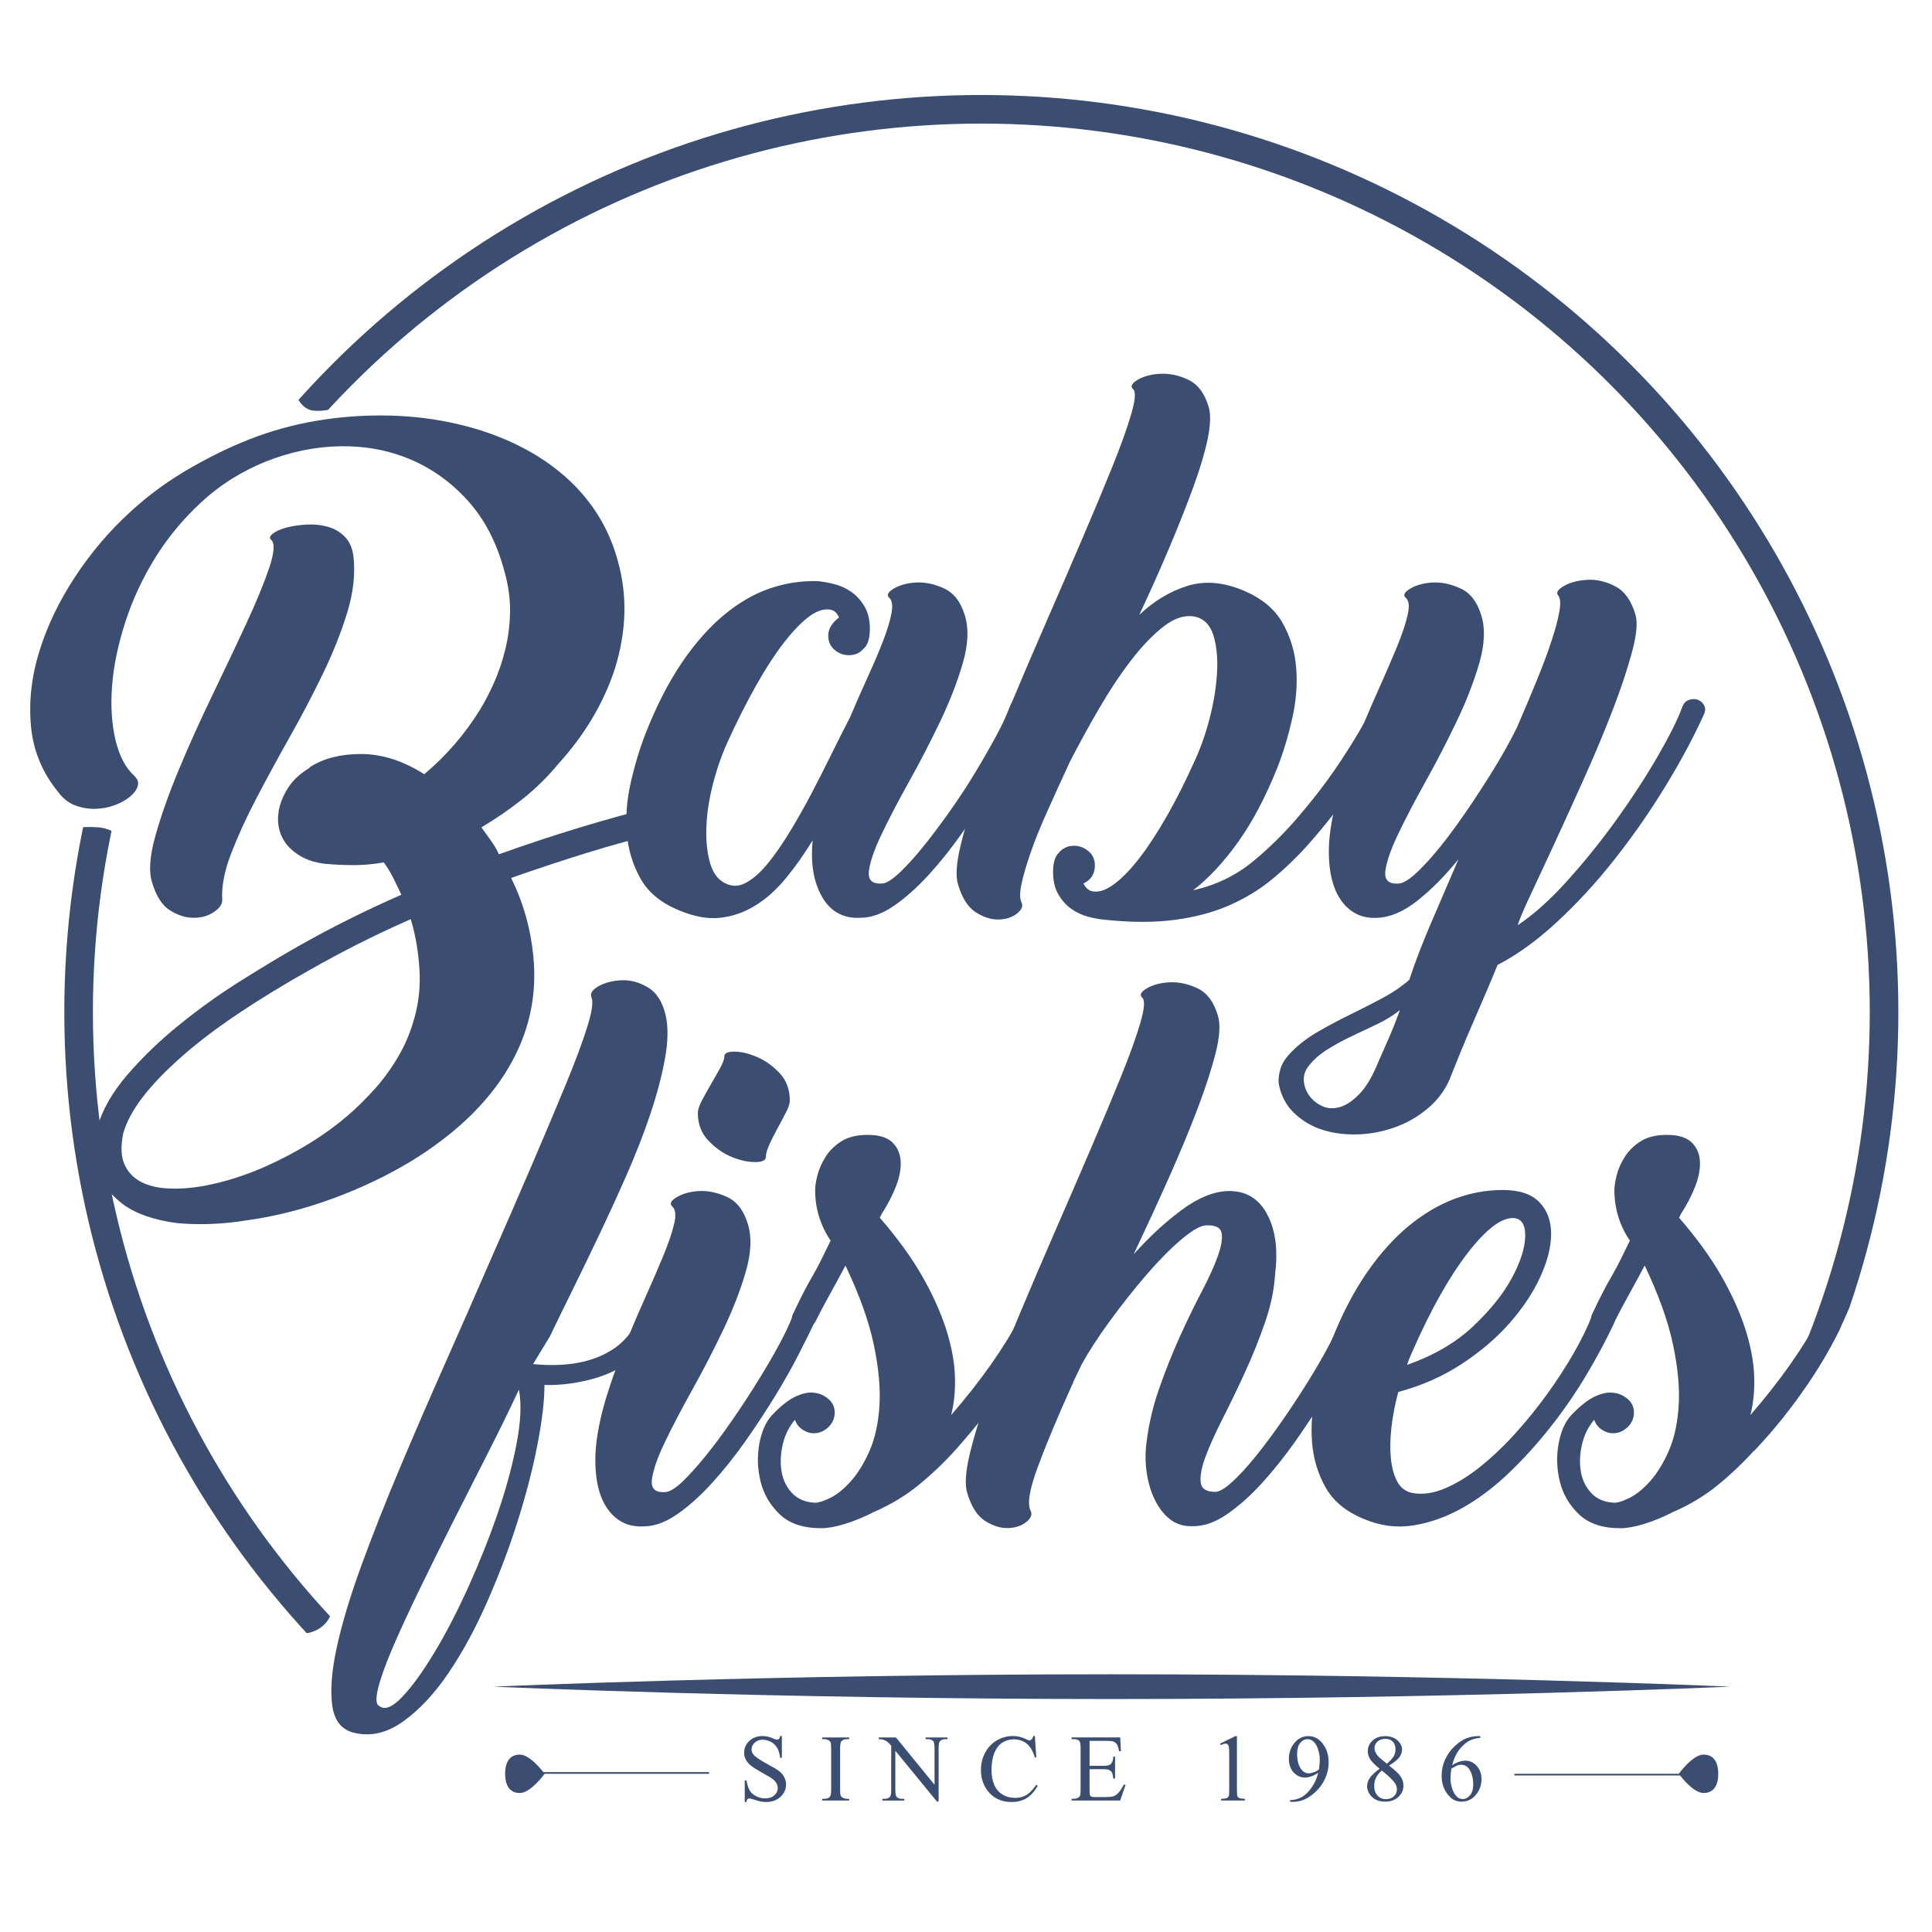
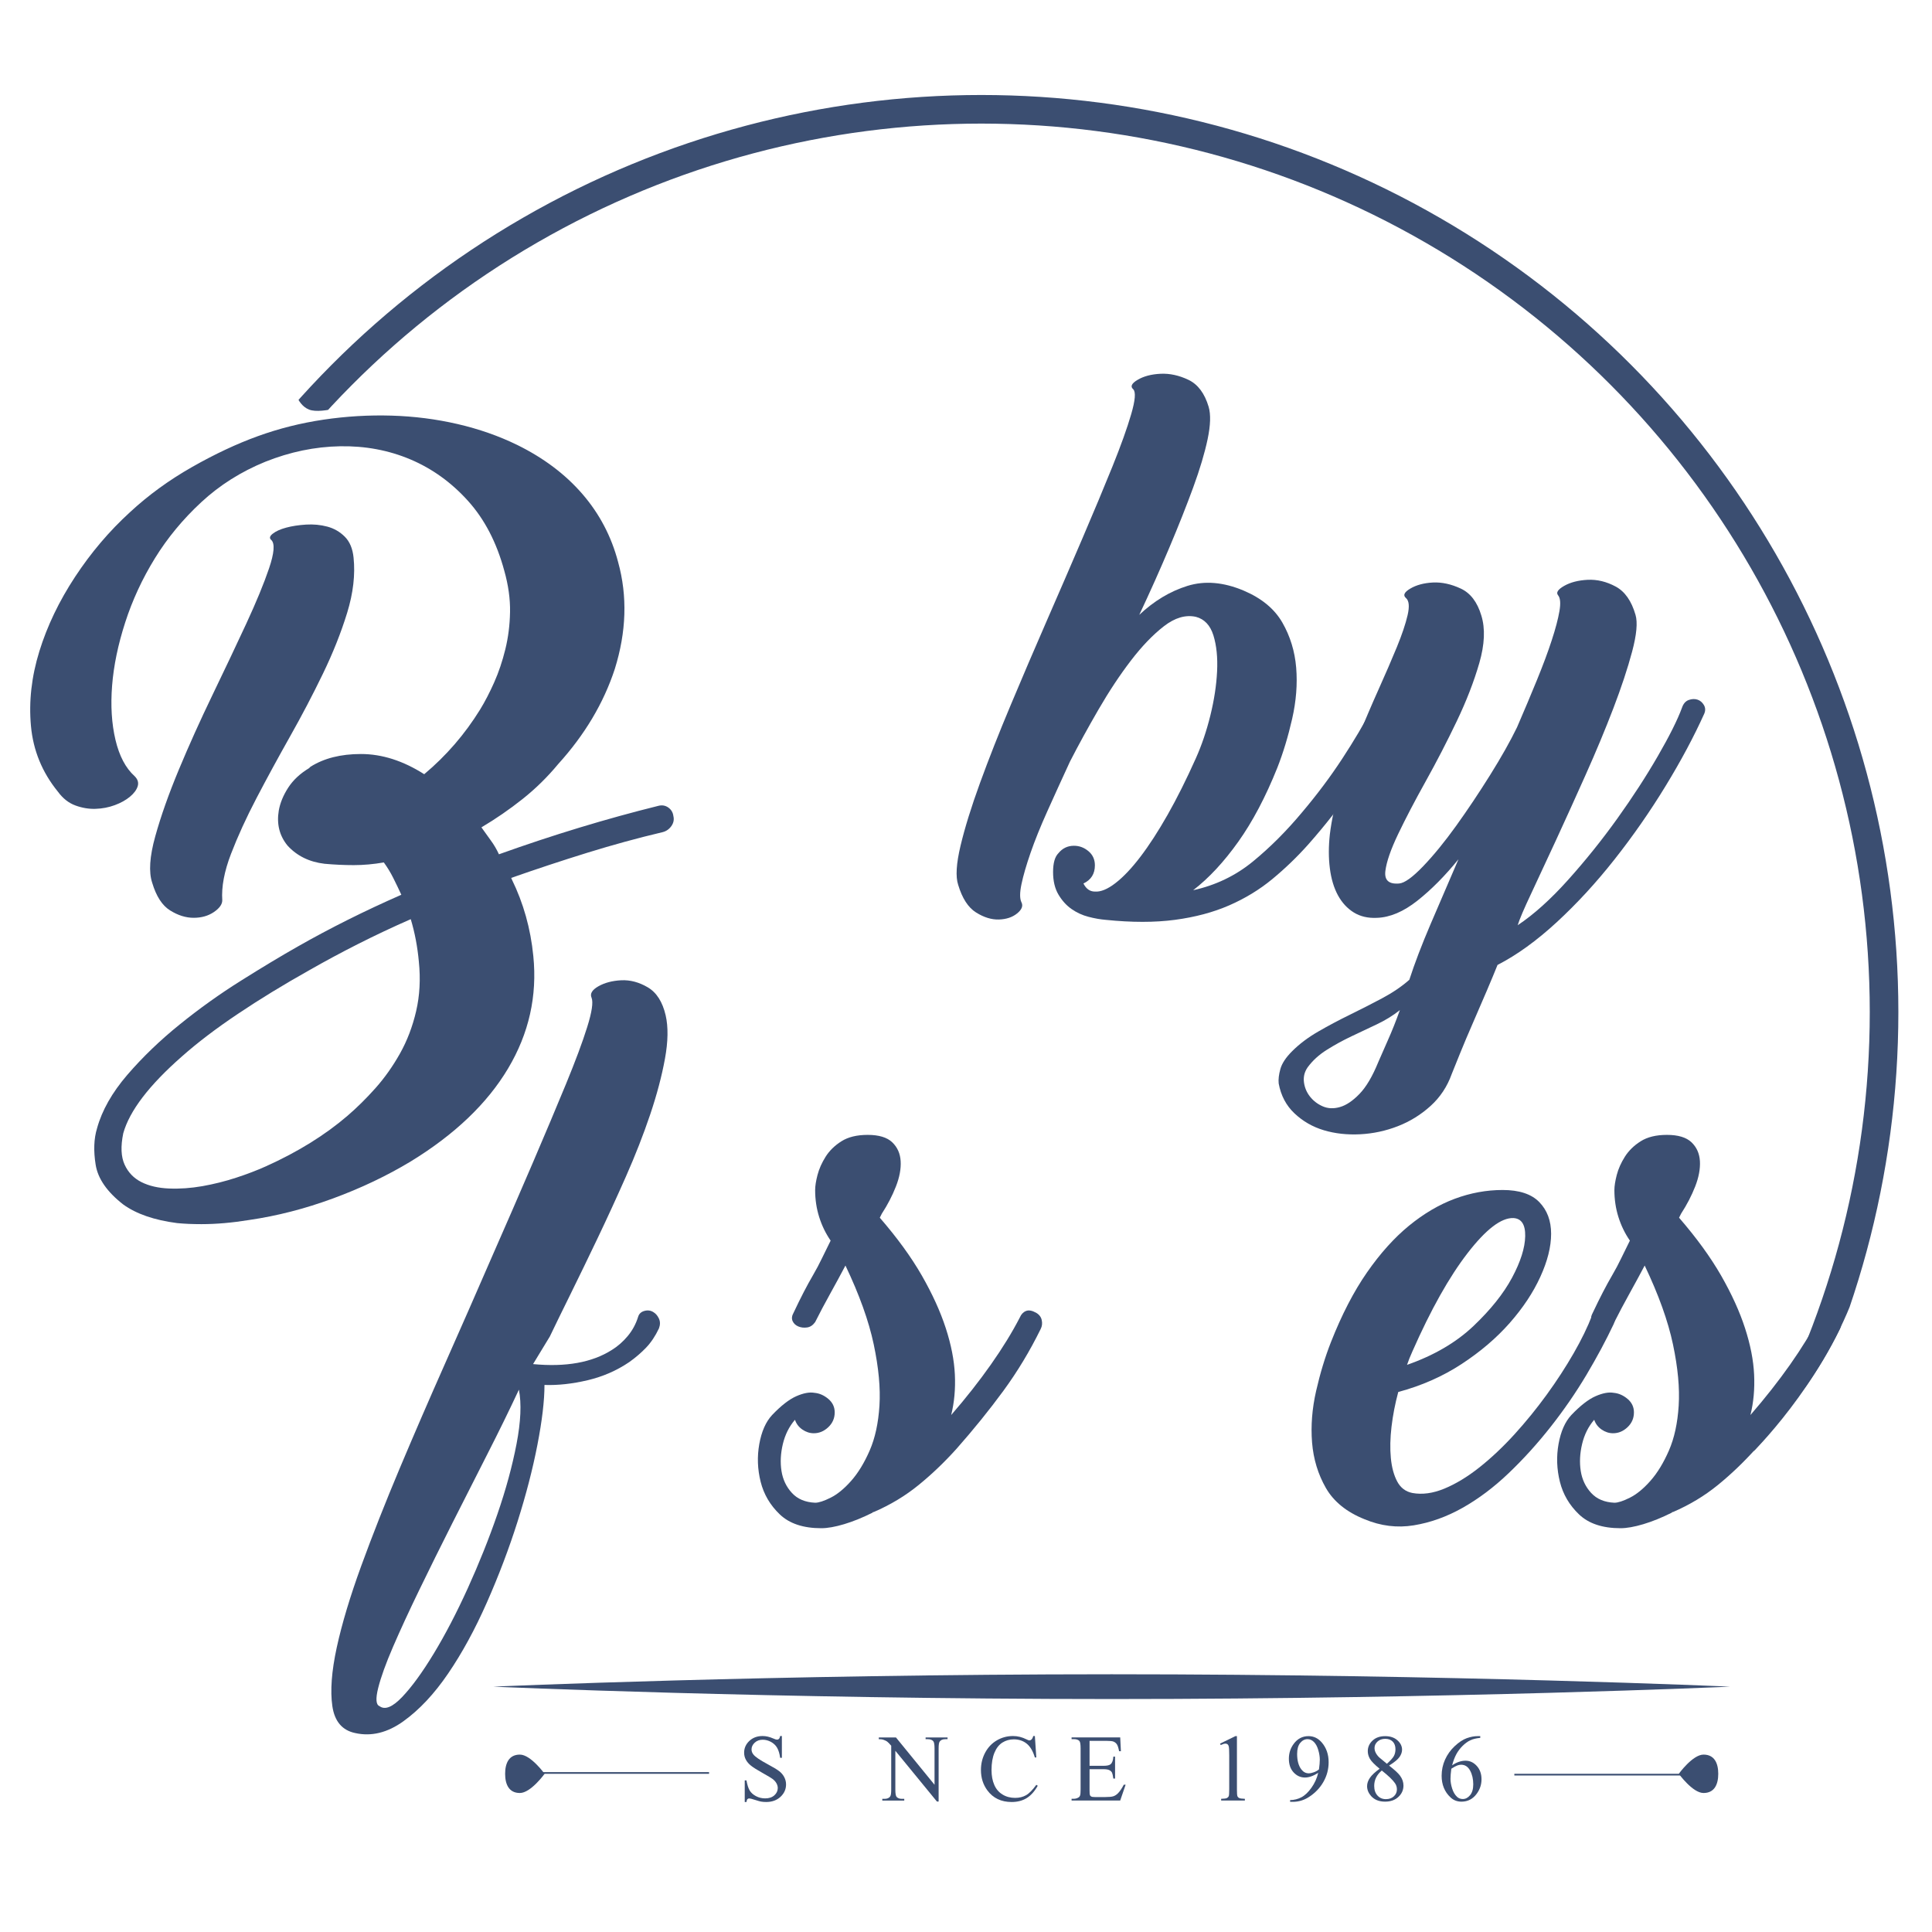
<svg xmlns="http://www.w3.org/2000/svg" xmlns:xlink="http://www.w3.org/1999/xlink" version="1.1" id="Layer_1" x="0px" y="0px" width="112px" height="112px" viewBox="0 0 112 112" enable-background="new 0 0 112 112" xml:space="preserve">
  <g>
    <path fill="#3B4E71" d="M100.296,97.777c0,0-16.051,0.718-35.85,0.718c-19.8,0-35.851-0.718-35.851-0.718   s16.051-0.718,35.851-0.718C84.245,97.06,100.296,97.777,100.296,97.777z" />
  </g>
  <g>
    <g>
      <path fill="#3B4E71" d="M98.755,103.942c-0.632,0-1.433-1.113-1.433-1.113s0.801-1.113,1.433-1.113s0.854,0.499,0.854,1.113    C99.609,103.444,99.387,103.942,98.755,103.942z" />
      <g>
        <rect x="87.788" y="102.829" fill="#3B4E71" width="9.824" height="0.098" />
      </g>
    </g>
    <g>
      <path fill="#3B4E71" d="M30.137,101.716c0.632,0,1.434,1.113,1.434,1.113s-0.802,1.113-1.434,1.113    c-0.631,0-0.854-0.498-0.854-1.113C29.283,102.215,29.505,101.716,30.137,101.716z" />
      <g>
        <rect x="31.28" y="102.732" fill="#3B4E71" width="9.825" height="0.097" />
      </g>
    </g>
  </g>
  <g>
    <path fill="#3B4E71" d="M39.036,47.305c0.052,0.208,0.012,0.403-0.117,0.585c-0.13,0.182-0.3,0.299-0.508,0.351   c-1.431,0.338-2.882,0.735-4.352,1.19s-2.947,0.944-4.43,1.464c0.026,0.026,0.039,0.052,0.039,0.078   c0.677,1.379,1.093,2.862,1.249,4.45c0.234,2.315-0.254,4.488-1.464,6.519c-1.21,2.029-3.09,3.825-5.641,5.387   c-1.379,0.832-2.882,1.548-4.508,2.146s-3.246,1.015-4.859,1.249c-0.989,0.161-1.913,0.241-2.771,0.241   c-0.261,0-0.508-0.005-0.742-0.015c-0.234-0.011-0.455-0.026-0.663-0.046c-1.327-0.172-2.368-0.532-3.123-1.078   c-0.937-0.729-1.471-1.497-1.6-2.303c-0.13-0.807-0.104-1.51,0.078-2.108c0.286-1.041,0.872-2.075,1.756-3.104   c0.885-1.027,1.899-2.004,3.044-2.927c1.145-0.925,2.329-1.771,3.552-2.537c1.223-0.769,2.316-1.425,3.279-1.972   c1.874-1.067,3.877-2.068,6.011-3.005c-0.156-0.338-0.312-0.664-0.469-0.976c-0.156-0.312-0.338-0.612-0.546-0.898   c-0.599,0.104-1.178,0.156-1.738,0.156s-1.125-0.026-1.697-0.078c-0.885-0.104-1.601-0.456-2.147-1.054   c-0.469-0.572-0.638-1.249-0.508-2.03c0.078-0.442,0.26-0.885,0.546-1.327c0.286-0.442,0.69-0.819,1.21-1.132l0.078-0.078   c0.78-0.494,1.756-0.742,2.928-0.742c1.223,0,2.445,0.391,3.669,1.171c1.275-1.067,2.355-2.316,3.24-3.748   c0.286-0.468,0.559-0.995,0.819-1.581s0.475-1.223,0.644-1.913c0.169-0.689,0.26-1.411,0.273-2.166   c0.013-0.755-0.098-1.548-0.332-2.381c-0.442-1.64-1.145-2.993-2.108-4.06s-2.075-1.867-3.337-2.401   c-1.262-0.533-2.623-0.787-4.08-0.761c-1.457,0.026-2.901,0.326-4.332,0.898c-1.405,0.573-2.642,1.354-3.708,2.342   c-1.067,0.989-1.965,2.075-2.694,3.259s-1.301,2.42-1.717,3.708c-0.417,1.289-0.67,2.512-0.761,3.669   c-0.091,1.158-0.026,2.206,0.195,3.142c0.221,0.937,0.592,1.64,1.112,2.108c0.183,0.182,0.241,0.377,0.176,0.585   c-0.065,0.208-0.215,0.411-0.449,0.605c-0.234,0.195-0.527,0.358-0.878,0.488s-0.722,0.202-1.112,0.214   c-0.391,0.014-0.781-0.052-1.171-0.195c-0.391-0.143-0.729-0.409-1.015-0.8c-0.911-1.119-1.432-2.388-1.562-3.806   c-0.13-1.418,0.032-2.863,0.487-4.333s1.145-2.908,2.069-4.313s1.985-2.654,3.182-3.747c1.066-0.989,2.264-1.86,3.591-2.615   s2.603-1.354,3.826-1.796c1.223-0.442,2.491-0.761,3.806-0.956c1.314-0.195,2.628-0.273,3.942-0.234s2.589,0.202,3.826,0.488   c1.236,0.286,2.387,0.689,3.455,1.209c1.535,0.755,2.797,1.705,3.786,2.85c0.989,1.145,1.678,2.459,2.068,3.942   c0.547,1.978,0.481,4.046-0.195,6.206c-0.65,1.978-1.744,3.812-3.279,5.504c-0.625,0.755-1.314,1.431-2.069,2.03   c-0.755,0.599-1.548,1.146-2.381,1.64c0.182,0.26,0.364,0.514,0.546,0.761s0.338,0.514,0.469,0.8   c3.123-1.119,6.207-2.056,9.251-2.811c0.208-0.052,0.396-0.019,0.565,0.098C38.913,46.934,39.01,47.097,39.036,47.305z    M7.145,65.699c-0.156,0.755-0.13,1.358,0.078,1.815c0.208,0.455,0.534,0.793,0.976,1.014c0.442,0.222,0.976,0.346,1.6,0.371   c0.625,0.026,1.269-0.02,1.932-0.136c0.664-0.118,1.314-0.28,1.952-0.488s1.216-0.43,1.737-0.664   c1.848-0.833,3.421-1.809,4.724-2.927c0.546-0.47,1.086-1.002,1.62-1.601c0.533-0.599,1.008-1.27,1.424-2.011   s0.729-1.562,0.937-2.459c0.208-0.898,0.26-1.854,0.156-2.869c-0.078-0.859-0.234-1.679-0.469-2.459   c-1.067,0.468-2.088,0.95-3.064,1.444c-0.976,0.494-1.919,1.002-2.83,1.522c-1.483,0.832-2.856,1.671-4.118,2.518   c-1.263,0.845-2.349,1.671-3.26,2.479C8.642,62.914,7.509,64.397,7.145,65.699z M8.824,51.178C8.615,50.554,8.674,49.656,9,48.485   c0.325-1.171,0.781-2.459,1.366-3.865s1.236-2.849,1.951-4.332s1.367-2.856,1.952-4.118c0.585-1.263,1.028-2.336,1.328-3.221   c0.299-0.885,0.344-1.431,0.136-1.639c-0.13-0.104-0.105-0.228,0.078-0.371c0.182-0.144,0.442-0.26,0.781-0.352   c0.338-0.091,0.722-0.149,1.151-0.176c0.429-0.026,0.839,0.013,1.23,0.117s0.729,0.299,1.015,0.585s0.455,0.689,0.508,1.21   c0.104,0.989-0.02,2.056-0.371,3.201c-0.352,1.145-0.82,2.323-1.405,3.532c-0.585,1.21-1.223,2.427-1.913,3.65   c-0.69,1.224-1.333,2.407-1.932,3.552s-1.093,2.225-1.483,3.24s-0.56,1.913-0.507,2.693c0,0.234-0.163,0.462-0.488,0.683   c-0.326,0.221-0.716,0.332-1.172,0.332c-0.455,0-0.91-0.143-1.366-0.429C9.402,52.493,9.058,51.959,8.824,51.178z" />
-     <path fill="#3B4E71" d="M48.014,36.853c0-0.208,0.058-0.404,0.175-0.585c0.117-0.182,0.267-0.338,0.449-0.469   c-0.13-0.312-0.339-0.468-0.625-0.468c-0.365-0.026-0.768,0.137-1.21,0.488c-0.442,0.352-0.918,0.858-1.425,1.522   c-0.507,0.663-1.034,1.483-1.581,2.459c-0.547,0.976-1.093,2.062-1.64,3.26c-0.338,0.755-0.618,1.568-0.839,2.439   s-0.345,1.705-0.371,2.498c-0.026,0.794,0.052,1.49,0.234,2.088s0.507,0.989,0.976,1.171c0.364,0.156,0.748,0.118,1.152-0.117   c0.403-0.234,0.807-0.599,1.209-1.093c0.404-0.494,0.82-1.093,1.249-1.795s0.846-1.438,1.25-2.206   c0.403-0.768,0.793-1.535,1.171-2.303c0.377-0.768,0.735-1.477,1.074-2.127c0.364-0.858,0.722-1.672,1.073-2.44   c0.351-0.768,0.644-1.457,0.878-2.069c0.234-0.611,0.39-1.132,0.468-1.562c0.078-0.429,0.039-0.722-0.117-0.878   c-0.183-0.156-0.098-0.338,0.253-0.546c0.351-0.208,0.787-0.325,1.307-0.352c0.521-0.026,1.061,0.091,1.62,0.352   s0.956,0.781,1.19,1.561c0.234,0.755,0.195,1.672-0.117,2.752c-0.312,1.08-0.748,2.206-1.307,3.377   c-0.56,1.171-1.158,2.329-1.796,3.474s-1.171,2.167-1.601,3.064s-0.676,1.613-0.741,2.146c-0.065,0.534,0.202,0.774,0.8,0.722   c0.234-0.026,0.56-0.234,0.976-0.625c0.416-0.39,0.872-0.891,1.366-1.503c0.494-0.611,1.008-1.294,1.542-2.049   c0.534-0.754,1.028-1.508,1.483-2.263s0.865-1.47,1.229-2.147c0.364-0.676,0.625-1.236,0.781-1.678   c0.077-0.208,0.207-0.338,0.39-0.391c0.183-0.052,0.352-0.052,0.507,0c0.157,0.052,0.28,0.156,0.371,0.312   c0.092,0.156,0.085,0.325-0.019,0.507c-0.209,0.442-0.508,1.047-0.898,1.815c-0.391,0.768-0.853,1.588-1.386,2.459   c-0.534,0.871-1.113,1.75-1.737,2.634c-0.624,0.885-1.268,1.692-1.932,2.42s-1.334,1.327-2.011,1.795   c-0.676,0.469-1.327,0.703-1.951,0.703c-0.989,0.052-1.731-0.351-2.225-1.21c-0.495-0.858-0.677-1.952-0.546-3.279   c-0.495,0.807-1.015,1.542-1.562,2.206c-0.546,0.664-1.139,1.19-1.776,1.581c-0.638,0.391-1.315,0.625-2.03,0.703   c-0.716,0.078-1.503-0.065-2.362-0.429c-1.041-0.416-1.789-1.028-2.245-1.834c-0.455-0.807-0.722-1.685-0.8-2.635   c-0.078-0.95,0-1.939,0.234-2.967s0.521-1.971,0.858-2.83c0.625-1.587,1.32-2.947,2.088-4.079c0.768-1.132,1.581-2.056,2.44-2.771   c0.859-0.715,1.744-1.229,2.655-1.542c0.911-0.312,1.834-0.456,2.771-0.43c0.312,0.026,0.644,0.085,0.995,0.176   c0.351,0.091,0.676,0.241,0.976,0.449s0.553,0.488,0.761,0.839c0.208,0.351,0.312,0.787,0.312,1.307c0,0.573-0.13,0.963-0.39,1.171   c-0.208,0.234-0.482,0.352-0.82,0.352c-0.312,0-0.592-0.104-0.839-0.312C48.137,37.465,48.014,37.191,48.014,36.853z" />
    <path fill="#3B4E71" d="M63.472,50.163c0,0.495-0.222,0.846-0.664,1.054c0.156,0.312,0.378,0.468,0.664,0.468   c0.337,0.026,0.734-0.137,1.189-0.488c0.456-0.351,0.938-0.858,1.444-1.522c0.508-0.664,1.034-1.477,1.582-2.44   c0.546-0.963,1.092-2.055,1.639-3.279c0.338-0.754,0.618-1.581,0.84-2.479c0.221-0.898,0.351-1.75,0.39-2.557   s-0.032-1.503-0.214-2.089c-0.184-0.585-0.521-0.943-1.016-1.073c-0.599-0.13-1.217,0.052-1.854,0.546   c-0.638,0.495-1.275,1.158-1.913,1.991s-1.263,1.776-1.874,2.83c-0.611,1.054-1.164,2.062-1.658,3.025   c-0.47,1.015-0.904,1.972-1.308,2.87s-0.729,1.705-0.977,2.42c-0.247,0.716-0.423,1.321-0.526,1.815   c-0.104,0.495-0.104,0.846,0,1.054c0.104,0.208,0.019,0.423-0.254,0.644c-0.273,0.222-0.625,0.338-1.055,0.352   c-0.429,0.013-0.871-0.124-1.327-0.41c-0.455-0.286-0.8-0.82-1.034-1.601c-0.156-0.468-0.11-1.223,0.137-2.264   c0.248-1.041,0.625-2.258,1.132-3.649c0.507-1.392,1.099-2.896,1.776-4.508c0.677-1.613,1.372-3.24,2.088-4.879   s1.406-3.233,2.069-4.782s1.243-2.934,1.737-4.157c0.494-1.224,0.857-2.238,1.092-3.045s0.274-1.288,0.118-1.444   c-0.183-0.156-0.098-0.339,0.254-0.547c0.351-0.208,0.793-0.325,1.327-0.351c0.533-0.026,1.072,0.091,1.619,0.351   c0.547,0.261,0.937,0.781,1.171,1.562c0.13,0.442,0.111,1.067-0.058,1.874c-0.17,0.807-0.449,1.744-0.84,2.811   c-0.391,1.067-0.852,2.231-1.386,3.493c-0.533,1.263-1.112,2.557-1.737,3.884c0.858-0.807,1.789-1.366,2.791-1.678   s2.089-0.221,3.26,0.273c1.041,0.442,1.789,1.061,2.244,1.854s0.723,1.666,0.801,2.615c0.078,0.95,0,1.938-0.234,2.966   s-0.521,1.972-0.858,2.831c-0.677,1.691-1.432,3.123-2.265,4.293s-1.704,2.108-2.615,2.81c1.301-0.286,2.453-0.839,3.455-1.658   c1.001-0.82,1.958-1.776,2.869-2.87c0.858-1.015,1.632-2.049,2.322-3.103c0.689-1.054,1.256-2.01,1.697-2.869   c0.079-0.182,0.195-0.306,0.352-0.371s0.352-0.033,0.586,0.097c0.182,0.104,0.293,0.248,0.331,0.43   c0.039,0.182,0.021,0.351-0.058,0.507c-0.625,1.275-1.347,2.511-2.167,3.708c-0.819,1.197-1.724,2.355-2.713,3.474   c-0.65,0.729-1.347,1.399-2.088,2.011s-1.575,1.119-2.498,1.522c-0.924,0.403-1.972,0.683-3.143,0.839s-2.511,0.156-4.021,0   c-0.312-0.026-0.645-0.084-0.995-0.176c-0.352-0.091-0.677-0.241-0.977-0.449c-0.299-0.208-0.553-0.488-0.761-0.839   c-0.209-0.351-0.312-0.787-0.312-1.308s0.104-0.885,0.312-1.093c0.234-0.286,0.533-0.429,0.898-0.429   c0.312,0,0.591,0.104,0.839,0.312C63.348,49.552,63.472,49.825,63.472,50.163z" />
    <path fill="#3B4E71" d="M74.127,62.811c-0.025-0.234,0.007-0.514,0.098-0.84c0.091-0.325,0.318-0.67,0.684-1.034   c0.416-0.416,0.917-0.794,1.502-1.132c0.586-0.339,1.197-0.664,1.835-0.976c0.638-0.312,1.263-0.632,1.873-0.956   c0.612-0.326,1.14-0.684,1.581-1.074c0.312-0.962,0.723-2.036,1.229-3.22c0.508-1.184,1.048-2.439,1.62-3.767   c-0.781,0.963-1.574,1.763-2.381,2.401s-1.587,0.969-2.342,0.995c-0.521,0.026-0.969-0.078-1.347-0.312s-0.683-0.566-0.918-0.996   c-0.233-0.429-0.39-0.949-0.468-1.561c-0.078-0.611-0.078-1.269,0-1.972c0.104-0.858,0.306-1.77,0.604-2.732   c0.3-0.963,0.645-1.926,1.035-2.889c0.39-0.963,0.786-1.893,1.19-2.791c0.403-0.898,0.754-1.711,1.054-2.439   c0.299-0.729,0.507-1.347,0.624-1.854c0.117-0.507,0.085-0.839-0.097-0.995c-0.183-0.156-0.098-0.338,0.253-0.546   c0.352-0.208,0.787-0.325,1.309-0.352c0.521-0.026,1.06,0.091,1.619,0.352s0.957,0.781,1.19,1.561   c0.234,0.755,0.195,1.672-0.116,2.752c-0.312,1.08-0.749,2.206-1.309,3.377s-1.158,2.329-1.795,3.474   c-0.638,1.145-1.172,2.167-1.601,3.064c-0.43,0.898-0.677,1.613-0.742,2.146c-0.064,0.534,0.202,0.774,0.801,0.722   c0.312-0.026,0.773-0.358,1.386-0.996c0.611-0.637,1.249-1.418,1.912-2.341c0.664-0.924,1.321-1.907,1.972-2.948   s1.171-1.965,1.562-2.771c0.416-0.962,0.8-1.873,1.151-2.732c0.351-0.859,0.638-1.626,0.858-2.303   c0.222-0.677,0.371-1.243,0.449-1.698c0.078-0.456,0.052-0.762-0.078-0.918s-0.013-0.338,0.352-0.546s0.819-0.325,1.366-0.352   c0.546-0.026,1.086,0.104,1.62,0.391c0.533,0.286,0.917,0.833,1.15,1.639c0.131,0.442,0.065,1.151-0.195,2.128   c-0.26,0.976-0.624,2.075-1.092,3.298c-0.469,1.223-1.002,2.504-1.602,3.845c-0.598,1.34-1.171,2.602-1.717,3.786   c-0.547,1.184-1.028,2.218-1.443,3.103c-0.418,0.885-0.678,1.496-0.781,1.834c0.937-0.624,1.912-1.502,2.927-2.634   s1.965-2.316,2.85-3.552c0.885-1.236,1.666-2.44,2.343-3.611s1.145-2.107,1.404-2.811c0.079-0.234,0.209-0.384,0.391-0.449   c0.183-0.065,0.352-0.071,0.508-0.02c0.156,0.052,0.279,0.156,0.371,0.312c0.091,0.156,0.098,0.325,0.019,0.507   c-0.599,1.327-1.346,2.726-2.244,4.196c-0.897,1.47-1.88,2.882-2.947,4.235c-1.066,1.354-2.186,2.57-3.356,3.65   c-1.171,1.079-2.316,1.906-3.435,2.479c-0.156,0.39-0.364,0.891-0.625,1.503c-0.261,0.611-0.527,1.229-0.8,1.854   c-0.273,0.624-0.521,1.21-0.742,1.756c-0.221,0.546-0.384,0.95-0.488,1.21c-0.26,0.729-0.67,1.348-1.229,1.854   s-1.19,0.897-1.894,1.171c-0.702,0.273-1.431,0.43-2.186,0.469c-0.754,0.038-1.456-0.039-2.107-0.234   c-0.65-0.195-1.216-0.521-1.698-0.976C74.562,64.092,74.257,63.513,74.127,62.811z M81.153,58.556   c-0.391,0.312-0.833,0.585-1.327,0.82c-0.494,0.233-0.989,0.468-1.483,0.702s-0.969,0.494-1.425,0.781   c-0.455,0.285-0.826,0.624-1.112,1.014c-0.182,0.26-0.253,0.547-0.215,0.859c0.039,0.312,0.156,0.592,0.352,0.84   c0.195,0.246,0.442,0.436,0.741,0.565c0.3,0.13,0.632,0.144,0.995,0.039c0.365-0.104,0.742-0.358,1.133-0.762   s0.754-1.021,1.093-1.854c0.156-0.364,0.345-0.794,0.565-1.288C80.691,59.778,80.919,59.206,81.153,58.556z" />
  </g>
  <g>
    <path fill="#3B4E71" d="M45.326,100.638v1.265h-0.1c-0.033-0.242-0.091-0.436-0.174-0.579c-0.083-0.145-0.203-0.259-0.357-0.344   c-0.155-0.084-0.314-0.126-0.48-0.126c-0.187,0-0.342,0.057-0.464,0.171c-0.123,0.114-0.184,0.244-0.184,0.391   c0,0.111,0.039,0.213,0.116,0.304c0.111,0.135,0.376,0.315,0.795,0.54c0.342,0.184,0.575,0.324,0.7,0.422   c0.125,0.098,0.221,0.214,0.289,0.347s0.101,0.272,0.101,0.418c0,0.277-0.107,0.516-0.322,0.717c-0.215,0.2-0.492,0.3-0.83,0.3   c-0.106,0-0.206-0.008-0.299-0.024c-0.056-0.009-0.171-0.041-0.347-0.098s-0.287-0.085-0.333-0.085   c-0.045,0-0.081,0.014-0.106,0.04c-0.026,0.027-0.046,0.083-0.058,0.167h-0.1v-1.254h0.1c0.047,0.263,0.109,0.459,0.188,0.589   c0.08,0.131,0.2,0.239,0.363,0.325c0.163,0.087,0.341,0.13,0.535,0.13c0.225,0,0.402-0.06,0.533-0.179   c0.13-0.118,0.196-0.258,0.196-0.42c0-0.09-0.025-0.182-0.074-0.272c-0.05-0.092-0.126-0.178-0.23-0.257   c-0.07-0.054-0.262-0.168-0.575-0.344c-0.313-0.175-0.536-0.314-0.667-0.419c-0.132-0.104-0.232-0.22-0.301-0.346   s-0.103-0.265-0.103-0.415c0-0.263,0.101-0.489,0.302-0.679c0.202-0.189,0.458-0.284,0.769-0.284c0.194,0,0.4,0.047,0.618,0.143   c0.101,0.045,0.172,0.067,0.213,0.067c0.047,0,0.085-0.014,0.115-0.042c0.03-0.027,0.053-0.084,0.072-0.168H45.326z" />
-     <path fill="#3B4E71" d="M49.228,104.279v0.1h-1.567v-0.1h0.129c0.151,0,0.261-0.044,0.329-0.133   c0.043-0.058,0.064-0.195,0.064-0.415v-2.363c0-0.185-0.012-0.308-0.035-0.367c-0.018-0.045-0.055-0.083-0.11-0.115   c-0.079-0.043-0.162-0.064-0.248-0.064h-0.129v-0.1h1.567v0.1h-0.132c-0.149,0-0.258,0.044-0.327,0.132   c-0.045,0.058-0.067,0.196-0.067,0.415v2.363c0,0.185,0.012,0.308,0.035,0.367c0.019,0.045,0.056,0.084,0.113,0.115   c0.078,0.044,0.16,0.065,0.246,0.065H49.228z" />
    <path fill="#3B4E71" d="M50.947,100.722h0.993l2.236,2.742v-2.109c0-0.225-0.025-0.364-0.076-0.42   c-0.066-0.076-0.171-0.113-0.316-0.113h-0.126v-0.1h1.273v0.1h-0.129c-0.155,0-0.265,0.046-0.329,0.14   c-0.04,0.058-0.06,0.188-0.06,0.394v3.083h-0.097l-2.412-2.945v2.253c0,0.225,0.024,0.364,0.073,0.421   c0.068,0.075,0.173,0.113,0.315,0.113h0.129v0.1h-1.273v-0.1h0.126c0.157,0,0.267-0.047,0.332-0.141   c0.04-0.058,0.059-0.188,0.059-0.394v-2.544c-0.106-0.124-0.187-0.206-0.241-0.246c-0.055-0.039-0.136-0.075-0.241-0.11   c-0.053-0.016-0.131-0.023-0.238-0.023V100.722z" />
    <path fill="#3B4E71" d="M59.992,100.638l0.084,1.243h-0.084c-0.111-0.372-0.271-0.64-0.478-0.804   c-0.206-0.164-0.455-0.245-0.744-0.245c-0.243,0-0.462,0.062-0.658,0.185s-0.351,0.319-0.463,0.59   c-0.112,0.27-0.169,0.604-0.169,1.006c0,0.331,0.054,0.617,0.16,0.859c0.105,0.244,0.266,0.43,0.479,0.559   c0.213,0.13,0.456,0.194,0.729,0.194c0.237,0,0.446-0.05,0.628-0.152c0.182-0.101,0.382-0.304,0.6-0.605l0.083,0.054   c-0.183,0.326-0.397,0.564-0.642,0.716c-0.244,0.15-0.535,0.226-0.871,0.226c-0.606,0-1.075-0.225-1.408-0.674   c-0.248-0.335-0.372-0.729-0.372-1.182c0-0.365,0.082-0.7,0.245-1.006c0.164-0.306,0.389-0.543,0.676-0.711s0.6-0.252,0.94-0.252   c0.265,0,0.524,0.064,0.782,0.194c0.075,0.039,0.129,0.059,0.162,0.059c0.048,0,0.09-0.017,0.126-0.051   c0.047-0.049,0.08-0.116,0.101-0.202H59.992z" />
    <path fill="#3B4E71" d="M63.163,100.921v1.445h0.804c0.208,0,0.348-0.031,0.418-0.094c0.094-0.083,0.146-0.229,0.156-0.438h0.101   v1.273h-0.101c-0.025-0.179-0.051-0.292-0.075-0.343c-0.032-0.063-0.086-0.112-0.159-0.148c-0.074-0.036-0.188-0.054-0.34-0.054   h-0.804v1.205c0,0.162,0.007,0.261,0.021,0.296s0.039,0.063,0.075,0.083c0.036,0.021,0.104,0.031,0.205,0.031h0.621   c0.206,0,0.356-0.014,0.45-0.043c0.093-0.028,0.183-0.085,0.27-0.17c0.111-0.111,0.226-0.279,0.343-0.504h0.107l-0.315,0.917   h-2.819v-0.1h0.13c0.086,0,0.168-0.021,0.245-0.062c0.059-0.028,0.098-0.071,0.117-0.129c0.021-0.058,0.031-0.176,0.031-0.354   v-2.376c0-0.231-0.023-0.374-0.069-0.429c-0.065-0.071-0.173-0.107-0.324-0.107h-0.13v-0.1h2.819l0.04,0.801h-0.104   c-0.038-0.192-0.08-0.325-0.126-0.396c-0.046-0.072-0.113-0.127-0.203-0.165c-0.072-0.026-0.199-0.04-0.381-0.04H63.163z" />
    <path fill="#3B4E71" d="M70.726,101.08l0.891-0.435h0.089v3.088c0,0.206,0.009,0.333,0.025,0.384   c0.018,0.051,0.053,0.089,0.106,0.116c0.054,0.026,0.163,0.042,0.329,0.046v0.1h-1.375v-0.1c0.172-0.004,0.283-0.019,0.334-0.045   s0.086-0.062,0.105-0.105s0.029-0.176,0.029-0.396v-1.974c0-0.267-0.009-0.437-0.026-0.513c-0.013-0.058-0.036-0.1-0.069-0.127   c-0.033-0.026-0.073-0.04-0.12-0.04c-0.066,0-0.159,0.027-0.278,0.083L70.726,101.08z" />
    <path fill="#3B4E71" d="M74.789,104.454v-0.1c0.233-0.004,0.451-0.059,0.652-0.163c0.202-0.105,0.396-0.289,0.584-0.552   c0.188-0.263,0.319-0.551,0.393-0.866c-0.282,0.182-0.537,0.272-0.766,0.272c-0.258,0-0.478-0.1-0.661-0.298   s-0.274-0.462-0.274-0.792c0-0.319,0.091-0.604,0.274-0.854c0.222-0.304,0.51-0.456,0.866-0.456c0.3,0,0.558,0.124,0.771,0.372   c0.262,0.308,0.394,0.688,0.394,1.139c0,0.406-0.1,0.785-0.3,1.137c-0.199,0.352-0.478,0.644-0.833,0.875   c-0.289,0.19-0.605,0.286-0.946,0.286H74.789z M76.462,102.574c0.032-0.233,0.048-0.421,0.048-0.562   c0-0.174-0.029-0.362-0.089-0.564c-0.06-0.203-0.144-0.357-0.252-0.465c-0.109-0.109-0.232-0.162-0.371-0.162   c-0.16,0-0.3,0.071-0.421,0.216c-0.12,0.144-0.181,0.357-0.181,0.642c0,0.38,0.08,0.676,0.24,0.891   c0.117,0.154,0.261,0.231,0.432,0.231c0.082,0,0.181-0.02,0.294-0.06C76.275,102.702,76.375,102.646,76.462,102.574z" />
    <path fill="#3B4E71" d="M79.978,102.536c-0.29-0.237-0.477-0.428-0.56-0.571c-0.084-0.144-0.126-0.293-0.126-0.448   c0-0.237,0.092-0.441,0.275-0.613c0.183-0.172,0.427-0.258,0.73-0.258c0.296,0,0.532,0.08,0.713,0.24   c0.18,0.16,0.269,0.343,0.269,0.548c0,0.136-0.048,0.275-0.145,0.418c-0.098,0.142-0.3,0.31-0.607,0.501   c0.316,0.245,0.526,0.438,0.629,0.577c0.137,0.185,0.205,0.378,0.205,0.58c0,0.258-0.099,0.478-0.294,0.659   c-0.196,0.184-0.453,0.274-0.772,0.274c-0.347,0-0.617-0.108-0.812-0.326c-0.154-0.175-0.231-0.365-0.231-0.572   c0-0.161,0.054-0.322,0.163-0.481C79.523,102.904,79.711,102.729,79.978,102.536z M80.104,102.639   c-0.149,0.126-0.261,0.263-0.332,0.411c-0.072,0.148-0.108,0.31-0.108,0.481c0,0.232,0.063,0.418,0.19,0.558   s0.288,0.209,0.484,0.209c0.194,0,0.35-0.055,0.467-0.165c0.116-0.109,0.175-0.242,0.175-0.399c0-0.129-0.034-0.245-0.103-0.348   C80.751,103.196,80.492,102.946,80.104,102.639z M80.4,102.248c0.216-0.194,0.353-0.348,0.41-0.46s0.086-0.239,0.086-0.382   c0-0.188-0.053-0.337-0.158-0.443c-0.106-0.107-0.251-0.161-0.435-0.161s-0.333,0.054-0.448,0.159   c-0.115,0.106-0.172,0.23-0.172,0.372c0,0.094,0.023,0.188,0.071,0.281c0.048,0.093,0.115,0.182,0.204,0.267L80.4,102.248z" />
    <path fill="#3B4E71" d="M85.812,100.646v0.1c-0.237,0.023-0.431,0.07-0.581,0.143c-0.15,0.07-0.299,0.179-0.445,0.324   s-0.268,0.308-0.364,0.486c-0.096,0.18-0.176,0.393-0.241,0.639c0.259-0.178,0.519-0.268,0.78-0.268   c0.249,0,0.466,0.102,0.649,0.303s0.275,0.46,0.275,0.776c0,0.306-0.093,0.585-0.278,0.837c-0.223,0.305-0.518,0.458-0.885,0.458   c-0.25,0-0.462-0.083-0.636-0.248c-0.342-0.321-0.513-0.739-0.513-1.252c0-0.327,0.065-0.638,0.196-0.933   c0.132-0.295,0.319-0.557,0.562-0.785c0.244-0.229,0.478-0.382,0.7-0.462c0.223-0.079,0.431-0.118,0.623-0.118H85.812z    M84.135,102.534c-0.032,0.242-0.048,0.438-0.048,0.588c0,0.172,0.031,0.359,0.096,0.562c0.063,0.202,0.158,0.362,0.284,0.481   c0.092,0.084,0.203,0.126,0.334,0.126c0.157,0,0.297-0.073,0.42-0.221s0.185-0.357,0.185-0.631c0-0.308-0.062-0.574-0.184-0.799   s-0.296-0.337-0.521-0.337c-0.068,0-0.142,0.015-0.22,0.043S84.288,102.438,84.135,102.534z" />
  </g>
  <path fill="none" d="M17.667,21.357c0,0-0.401,0.873,0.863,1.711c1.263,0.839,1.735,0.153,2.349,0  c0.614-0.153,9.352,0.409,9.352,0.409l8.218,1.375" />
  <g>
    <defs>
-       <path id="SVGID_1_" d="M14.941,93.724c0,0,2.141,1.719,3.66,0.618c1.518-1.099,0.22-3.685,0-4.429    c-0.221-0.743-7.378-13.941-7.378-13.941L7.505,57.086v-6.767c0,0,0.2-2.212-1.852-2.361c-2.052-0.149-4.073,0.595-3.899,4.405    S1.092,72.761,1.092,72.761l4.74,10.182L14.941,93.724z" />
-     </defs>
+       </defs>
    <clipPath id="SVGID_2_">
      <use xlink:href="#SVGID_1_" overflow="visible" />
    </clipPath>
    <circle clip-path="url(#SVGID_2_)" fill="none" stroke="#3B4E71" stroke-width="1.658" stroke-linecap="round" stroke-miterlimit="10" cx="56.889" cy="58.668" r="52.332" />
  </g>
  <g>
    <path fill="#3B4E71" d="M30.902,79.078c1.899,0.182,3.421-0.092,4.566-0.819c0.338-0.209,0.644-0.476,0.917-0.801   c0.272-0.325,0.475-0.696,0.605-1.112c0.052-0.183,0.176-0.3,0.371-0.352c0.194-0.052,0.371-0.026,0.527,0.078   c0.13,0.078,0.234,0.202,0.312,0.37c0.078,0.17,0.078,0.358,0,0.566c-0.208,0.442-0.456,0.813-0.742,1.113   c-0.286,0.299-0.611,0.578-0.976,0.838c-0.729,0.495-1.536,0.847-2.42,1.055s-1.718,0.3-2.498,0.273c0,0.91-0.137,2.068-0.41,3.474   c-0.273,1.405-0.658,2.889-1.152,4.45c-0.495,1.561-1.086,3.122-1.776,4.684c-0.69,1.562-1.438,2.934-2.245,4.118   c-0.806,1.185-1.672,2.107-2.596,2.771c-0.923,0.663-1.854,0.892-2.791,0.683c-0.754-0.156-1.197-0.676-1.327-1.561   c-0.129-0.885-0.045-2.018,0.254-3.396c0.3-1.379,0.774-2.96,1.424-4.742c0.651-1.783,1.393-3.662,2.225-5.641   c0.833-1.978,1.711-4.007,2.635-6.089c0.924-2.082,1.815-4.112,2.674-6.09c0.858-1.951,1.659-3.792,2.401-5.523   c0.742-1.73,1.385-3.259,1.932-4.586c0.546-1.328,0.957-2.427,1.229-3.299c0.273-0.871,0.357-1.438,0.254-1.698   c-0.104-0.233,0.026-0.454,0.39-0.663c0.364-0.208,0.807-0.325,1.327-0.352c0.521-0.025,1.035,0.111,1.542,0.41   c0.508,0.299,0.853,0.84,1.035,1.62c0.156,0.677,0.143,1.516-0.04,2.518s-0.468,2.082-0.858,3.239   c-0.391,1.158-0.859,2.356-1.405,3.592c-0.547,1.236-1.093,2.427-1.64,3.571c-0.547,1.146-1.067,2.219-1.561,3.221   c-0.495,1.002-0.898,1.828-1.21,2.479L30.902,79.078z M22.002,98.907c0.312,0.234,0.749,0.059,1.308-0.527   c0.56-0.586,1.171-1.425,1.834-2.518s1.321-2.355,1.972-3.786c0.65-1.432,1.223-2.863,1.717-4.294   c0.494-1.432,0.865-2.791,1.112-4.079c0.247-1.288,0.293-2.335,0.137-3.143c-0.547,1.172-1.158,2.421-1.835,3.748   s-1.353,2.66-2.029,4.001c-0.676,1.34-1.314,2.628-1.913,3.864c-0.599,1.235-1.106,2.335-1.522,3.298   c-0.416,0.963-0.702,1.757-0.859,2.382C21.768,98.478,21.794,98.829,22.002,98.907z" />
-     <path fill="#3B4E71" d="M46.32,78.473c-0.391,0.769-0.853,1.588-1.386,2.459c-0.534,0.872-1.112,1.75-1.737,2.635   c-0.625,0.885-1.269,1.691-1.933,2.42c-0.664,0.729-1.333,1.328-2.01,1.796c-0.677,0.469-1.327,0.703-1.951,0.703   c-0.521,0.025-0.969-0.078-1.347-0.312c-0.377-0.234-0.683-0.566-0.917-0.995c-0.234-0.429-0.39-0.95-0.468-1.562   c-0.078-0.611-0.078-1.269,0-1.972c0.104-0.858,0.306-1.77,0.605-2.732c0.299-0.963,0.644-1.926,1.034-2.889   c0.391-0.963,0.787-1.893,1.19-2.79c0.403-0.898,0.755-1.711,1.054-2.44c0.3-0.729,0.508-1.34,0.625-1.835   c0.117-0.494,0.084-0.832-0.098-1.014c-0.182-0.156-0.097-0.339,0.254-0.547c0.351-0.208,0.787-0.325,1.308-0.352   c0.521-0.025,1.06,0.092,1.62,0.352c0.559,0.26,0.957,0.781,1.191,1.561c0.234,0.756,0.195,1.673-0.117,2.752   c-0.312,1.081-0.749,2.206-1.308,3.377c-0.559,1.172-1.158,2.329-1.795,3.475c-0.638,1.145-1.171,2.166-1.6,3.063   c-0.429,0.898-0.677,1.613-0.742,2.147c-0.065,0.533,0.202,0.774,0.8,0.722c0.26-0.026,0.591-0.234,0.995-0.625   c0.403-0.39,0.853-0.891,1.347-1.502c0.494-0.612,1.002-1.295,1.522-2.05c0.521-0.754,1.015-1.509,1.483-2.264   c0.469-0.755,0.885-1.47,1.249-2.146s0.625-1.236,0.781-1.68c0.078-0.207,0.208-0.338,0.39-0.39c0.183-0.052,0.352-0.052,0.508,0   s0.279,0.156,0.371,0.312s0.084,0.325-0.019,0.507C47.01,77.101,46.71,77.705,46.32,78.473z M44.617,66.313   c0.145-0.312,0.304-0.624,0.476-0.937c0.171-0.312,0.33-0.611,0.475-0.898c0.146-0.285,0.218-0.507,0.218-0.663   c0-0.65-0.195-1.185-0.587-1.601c-0.391-0.416-0.828-0.729-1.31-0.937c-0.483-0.208-0.919-0.312-1.311-0.312   s-0.587,0.091-0.587,0.273c0,0.156-0.079,0.378-0.236,0.664c-0.158,0.286-0.335,0.599-0.532,0.937   c-0.197,0.338-0.375,0.656-0.532,0.956s-0.236,0.54-0.236,0.722c0,0.651,0.208,1.191,0.625,1.62   c0.417,0.43,0.866,0.742,1.348,0.938c0.482,0.194,0.931,0.292,1.348,0.292s0.625-0.104,0.625-0.312   C44.4,66.873,44.473,66.626,44.617,66.313z" />
    <path fill="#3B4E71" d="M50.613,87.656l-0.039,0.039c-0.572,0.286-1.119,0.507-1.639,0.663s-0.963,0.234-1.327,0.234   c-1.041,0-1.841-0.266-2.401-0.8c-0.559-0.533-0.93-1.165-1.112-1.894c-0.182-0.729-0.208-1.458-0.078-2.186   c0.131-0.729,0.378-1.289,0.742-1.68c0.52-0.546,0.989-0.91,1.405-1.093c0.416-0.183,0.768-0.247,1.054-0.195   c0.286,0.026,0.553,0.144,0.8,0.352c0.247,0.208,0.371,0.469,0.371,0.781c0,0.338-0.124,0.624-0.371,0.858   c-0.248,0.234-0.527,0.352-0.84,0.352c-0.234,0-0.456-0.072-0.664-0.215c-0.208-0.144-0.351-0.332-0.429-0.566   c-0.337,0.391-0.572,0.86-0.703,1.407c-0.13,0.548-0.156,1.069-0.078,1.564s0.28,0.919,0.605,1.271   c0.325,0.353,0.774,0.542,1.347,0.567c0.208,0,0.507-0.097,0.898-0.293c0.39-0.194,0.787-0.521,1.19-0.976   c0.403-0.456,0.761-1.043,1.073-1.759c0.312-0.717,0.501-1.582,0.566-2.598c0.064-1.016-0.046-2.2-0.332-3.555   s-0.833-2.878-1.639-4.57c-0.261,0.495-0.553,1.034-0.878,1.62s-0.618,1.138-0.878,1.658c-0.13,0.183-0.287,0.287-0.468,0.312   c-0.183,0.026-0.352,0.007-0.508-0.058c-0.156-0.065-0.267-0.17-0.332-0.312c-0.064-0.144-0.045-0.307,0.059-0.488   c0.208-0.442,0.403-0.839,0.585-1.19c0.182-0.352,0.364-0.684,0.546-0.996c0.182-0.312,0.351-0.63,0.507-0.956   c0.156-0.325,0.325-0.67,0.508-1.034c-0.287-0.416-0.508-0.872-0.664-1.367c-0.156-0.494-0.234-1.015-0.234-1.561   c0-0.234,0.045-0.527,0.137-0.879s0.248-0.703,0.469-1.055c0.221-0.351,0.526-0.65,0.917-0.897c0.39-0.247,0.897-0.371,1.522-0.371   c0.65,0,1.125,0.144,1.424,0.43c0.299,0.286,0.462,0.651,0.488,1.094c0.026,0.442-0.065,0.931-0.273,1.464s-0.481,1.061-0.819,1.58   l-0.117,0.234c1.015,1.172,1.828,2.291,2.439,3.357c0.611,1.068,1.073,2.083,1.386,3.046s0.488,1.861,0.527,2.694   c0.039,0.832-0.033,1.613-0.214,2.342c0.858-0.988,1.626-1.965,2.303-2.928c0.677-0.962,1.236-1.873,1.679-2.732   c0.078-0.182,0.194-0.305,0.351-0.37s0.352-0.032,0.586,0.098c0.182,0.104,0.292,0.247,0.331,0.429   c0.04,0.183,0.021,0.352-0.058,0.508c-0.625,1.275-1.347,2.473-2.166,3.592c-0.82,1.118-1.725,2.237-2.713,3.356   c-0.703,0.781-1.438,1.484-2.206,2.108c-0.768,0.625-1.633,1.146-2.596,1.562H50.613z" />
-     <path fill="#3B4E71" d="M56.078,86.569c-0.156-0.468-0.11-1.223,0.137-2.264s0.625-2.258,1.132-3.65   c0.507-1.392,1.099-2.895,1.776-4.508c0.676-1.613,1.372-3.239,2.088-4.878c0.715-1.639,1.404-3.231,2.068-4.78   c0.664-1.548,1.243-2.934,1.737-4.157c0.494-1.223,0.858-2.238,1.093-3.045s0.273-1.288,0.117-1.444   c-0.183-0.155-0.098-0.338,0.254-0.546s0.793-0.325,1.327-0.352c0.533-0.025,1.073,0.092,1.62,0.352   c0.546,0.26,0.937,0.781,1.171,1.562c0.156,0.495,0.116,1.21-0.117,2.147c-0.234,0.937-0.586,2.023-1.054,3.259   c-0.469,1.235-1.028,2.582-1.679,4.039c-0.65,1.456-1.327,2.926-2.029,4.408c0.91-1.014,1.841-1.873,2.79-2.574   c0.95-0.701,1.842-1.065,2.674-1.092c1.016-0.025,1.77,0.416,2.265,1.326c0.494,0.91,0.649,2.081,0.468,3.512   c-0.052,0.885-0.247,1.814-0.585,2.789c-0.339,0.977-0.723,1.932-1.152,2.867c-0.429,0.938-0.858,1.828-1.288,2.673   c-0.429,0.846-0.761,1.58-0.995,2.205c-0.234,0.624-0.332,1.124-0.293,1.501c0.039,0.378,0.319,0.565,0.84,0.565   c0.234,0,0.56-0.188,0.976-0.565c0.416-0.377,0.871-0.871,1.366-1.483c0.494-0.611,1.008-1.301,1.542-2.068   c0.533-0.768,1.034-1.528,1.503-2.283c0.468-0.755,0.885-1.478,1.249-2.167s0.625-1.256,0.781-1.698   c0.077-0.208,0.207-0.338,0.39-0.391c0.183-0.052,0.351-0.052,0.507,0c0.156,0.053,0.279,0.156,0.371,0.312s0.085,0.325-0.02,0.508   c-0.208,0.442-0.507,1.047-0.897,1.814c-0.391,0.769-0.853,1.589-1.386,2.46s-1.112,1.75-1.736,2.635   c-0.625,0.884-1.27,1.691-1.933,2.42c-0.664,0.728-1.334,1.326-2.011,1.793c-0.677,0.469-1.327,0.702-1.951,0.702   c-0.521,0.026-0.963-0.098-1.327-0.37c-0.364-0.273-0.664-0.644-0.898-1.112c-0.234-0.468-0.396-0.994-0.487-1.58   c-0.091-0.585-0.098-1.177-0.02-1.775c0.13-1.065,0.377-2.119,0.741-3.159c0.364-1.041,0.762-2.035,1.19-2.985   c0.43-0.948,0.853-1.819,1.27-2.613c0.416-0.794,0.729-1.482,0.937-2.067c0.208-0.586,0.279-1.034,0.214-1.347   c-0.064-0.312-0.37-0.455-0.916-0.429c-0.339,0.025-0.827,0.312-1.465,0.858c-0.637,0.547-1.308,1.229-2.01,2.05   c-0.703,0.819-1.393,1.691-2.069,2.615s-1.223,1.763-1.639,2.518l-0.507,1.054v0.039l-0.079,0.156   c-0.833,1.848-1.49,3.422-1.971,4.723c-0.481,1.302-0.618,2.147-0.41,2.537c0.104,0.209,0.02,0.423-0.254,0.645   c-0.273,0.221-0.624,0.338-1.054,0.352c-0.429,0.013-0.871-0.124-1.327-0.41C56.657,87.884,56.312,87.351,56.078,86.569z" />
    <path fill="#3B4E71" d="M93.316,75.895c0.312,0.209,0.39,0.494,0.233,0.858c-0.442,0.938-0.969,1.92-1.58,2.948   c-0.612,1.027-1.302,2.03-2.069,3.005c-0.768,0.977-1.581,1.874-2.439,2.693c-0.858,0.82-1.75,1.49-2.674,2.011   s-1.867,0.858-2.83,1.015s-1.913,0.039-2.85-0.352c-1.041-0.416-1.788-1.021-2.244-1.814c-0.455-0.794-0.722-1.672-0.801-2.635   c-0.077-0.964,0.001-1.959,0.234-2.986c0.235-1.028,0.521-1.971,0.859-2.831c0.625-1.587,1.32-2.933,2.088-4.039   s1.581-2.01,2.439-2.713c0.859-0.702,1.744-1.223,2.655-1.562c0.91-0.338,1.834-0.508,2.771-0.508c0.964,0,1.672,0.234,2.128,0.703   c0.455,0.469,0.684,1.08,0.684,1.835s-0.209,1.587-0.626,2.497c-0.416,0.912-1.008,1.803-1.775,2.675s-1.698,1.665-2.791,2.381   s-2.316,1.255-3.669,1.619c-0.183,0.677-0.312,1.348-0.391,2.011c-0.078,0.664-0.091,1.269-0.039,1.815s0.176,1.002,0.371,1.366   c0.194,0.364,0.487,0.585,0.878,0.663c0.572,0.104,1.191,0.021,1.854-0.253s1.34-0.684,2.03-1.23   c0.688-0.546,1.365-1.184,2.029-1.912c0.663-0.729,1.288-1.497,1.873-2.303c0.586-0.807,1.106-1.607,1.562-2.401   c0.456-0.793,0.813-1.528,1.073-2.205c0.078-0.208,0.215-0.352,0.41-0.43S93.107,75.765,93.316,75.895z M81.879,78.341   c-0.13,0.286-0.233,0.547-0.312,0.781c1.561-0.547,2.842-1.295,3.844-2.244c1.002-0.951,1.751-1.888,2.245-2.811   c0.494-0.924,0.748-1.725,0.761-2.4c0.014-0.678-0.215-1.028-0.683-1.055c-0.703-0.025-1.588,0.65-2.654,2.029   C84.013,74.021,82.946,75.921,81.879,78.341z" />
    <path fill="#3B4E71" d="M96.946,87.656l-0.039,0.039c-0.573,0.286-1.119,0.507-1.64,0.663s-0.963,0.234-1.327,0.234   c-1.041,0-1.841-0.266-2.401-0.8c-0.559-0.533-0.93-1.165-1.111-1.894s-0.208-1.458-0.078-2.186   c0.131-0.729,0.377-1.289,0.741-1.68c0.521-0.546,0.989-0.91,1.405-1.093s0.768-0.247,1.054-0.195   c0.286,0.026,0.554,0.144,0.801,0.352s0.37,0.469,0.37,0.781c0,0.338-0.123,0.624-0.37,0.858s-0.526,0.352-0.84,0.352   c-0.234,0-0.455-0.072-0.663-0.215c-0.208-0.144-0.352-0.332-0.43-0.566c-0.338,0.391-0.572,0.86-0.702,1.407   c-0.13,0.548-0.156,1.069-0.078,1.564s0.28,0.919,0.604,1.271c0.325,0.353,0.774,0.542,1.347,0.567   c0.208,0,0.508-0.097,0.898-0.293c0.39-0.194,0.787-0.521,1.19-0.976c0.403-0.456,0.761-1.043,1.073-1.759   c0.312-0.717,0.501-1.582,0.565-2.598c0.065-1.016-0.045-2.2-0.331-3.555s-0.833-2.878-1.64-4.57   c-0.261,0.495-0.553,1.034-0.878,1.62s-0.618,1.138-0.879,1.658c-0.13,0.183-0.286,0.287-0.468,0.312   c-0.183,0.026-0.352,0.007-0.508-0.058c-0.156-0.065-0.268-0.17-0.332-0.312c-0.064-0.144-0.045-0.307,0.059-0.488   c0.208-0.442,0.403-0.839,0.586-1.19c0.182-0.352,0.364-0.684,0.546-0.996c0.183-0.312,0.352-0.63,0.508-0.956   c0.156-0.325,0.325-0.67,0.508-1.034c-0.287-0.416-0.508-0.872-0.664-1.367c-0.156-0.494-0.234-1.015-0.234-1.561   c0-0.234,0.046-0.527,0.137-0.879s0.247-0.703,0.469-1.055c0.222-0.351,0.526-0.65,0.917-0.897s0.897-0.371,1.522-0.371   c0.65,0,1.125,0.144,1.425,0.43c0.299,0.286,0.462,0.651,0.488,1.094c0.025,0.442-0.065,0.931-0.273,1.464s-0.481,1.061-0.819,1.58   l-0.117,0.234c1.015,1.172,1.827,2.291,2.439,3.357c0.611,1.068,1.073,2.083,1.385,3.046c0.313,0.963,0.488,1.861,0.527,2.694   c0.039,0.832-0.032,1.613-0.214,2.342c0.857-0.988,1.625-1.965,2.303-2.928c0.676-0.962,1.235-1.873,1.678-2.732   c0.078-0.182,0.195-0.305,0.352-0.37s0.352-0.032,0.586,0.098c0.182,0.104,0.292,0.247,0.331,0.429   c0.039,0.183,0.02,0.352-0.059,0.508c-0.624,1.275-1.347,2.473-2.166,3.592c-0.819,1.118-1.724,2.237-2.713,3.356   c-0.703,0.781-1.438,1.484-2.205,2.108c-0.769,0.625-1.633,1.146-2.596,1.562H96.946z" />
  </g>
  <g>
    <defs>
      <path id="SVGID_3_" d="M101.568,84.226c0,0,3.953-3.86,5.893-9.059c1.938-5.199,3.287-6.576,3.287-6.576l0.225-5.901    l-0.814-18.406l-5.564-13.404L93.045,14.356L74.471,6.335L59.773,4.296L46.566,4.858L32.179,9.13l-10.735,3.822l-5.817,7.418    l1.349,1.883c0,0,0.163,1.183,0.938,1.49c0.776,0.308,2.743-0.422,2.743-0.422l4.749-2.192l6.267,0.449l28.241,5.845    l41.195,54.431L101.568,84.226z" />
    </defs>
    <clipPath id="SVGID_4_">
      <use xlink:href="#SVGID_3_" overflow="visible" />
    </clipPath>
    <circle clip-path="url(#SVGID_4_)" fill="none" stroke="#3B4E71" stroke-width="1.658" stroke-linecap="round" stroke-miterlimit="10" cx="56.889" cy="58.668" r="52.332" />
  </g>
</svg>